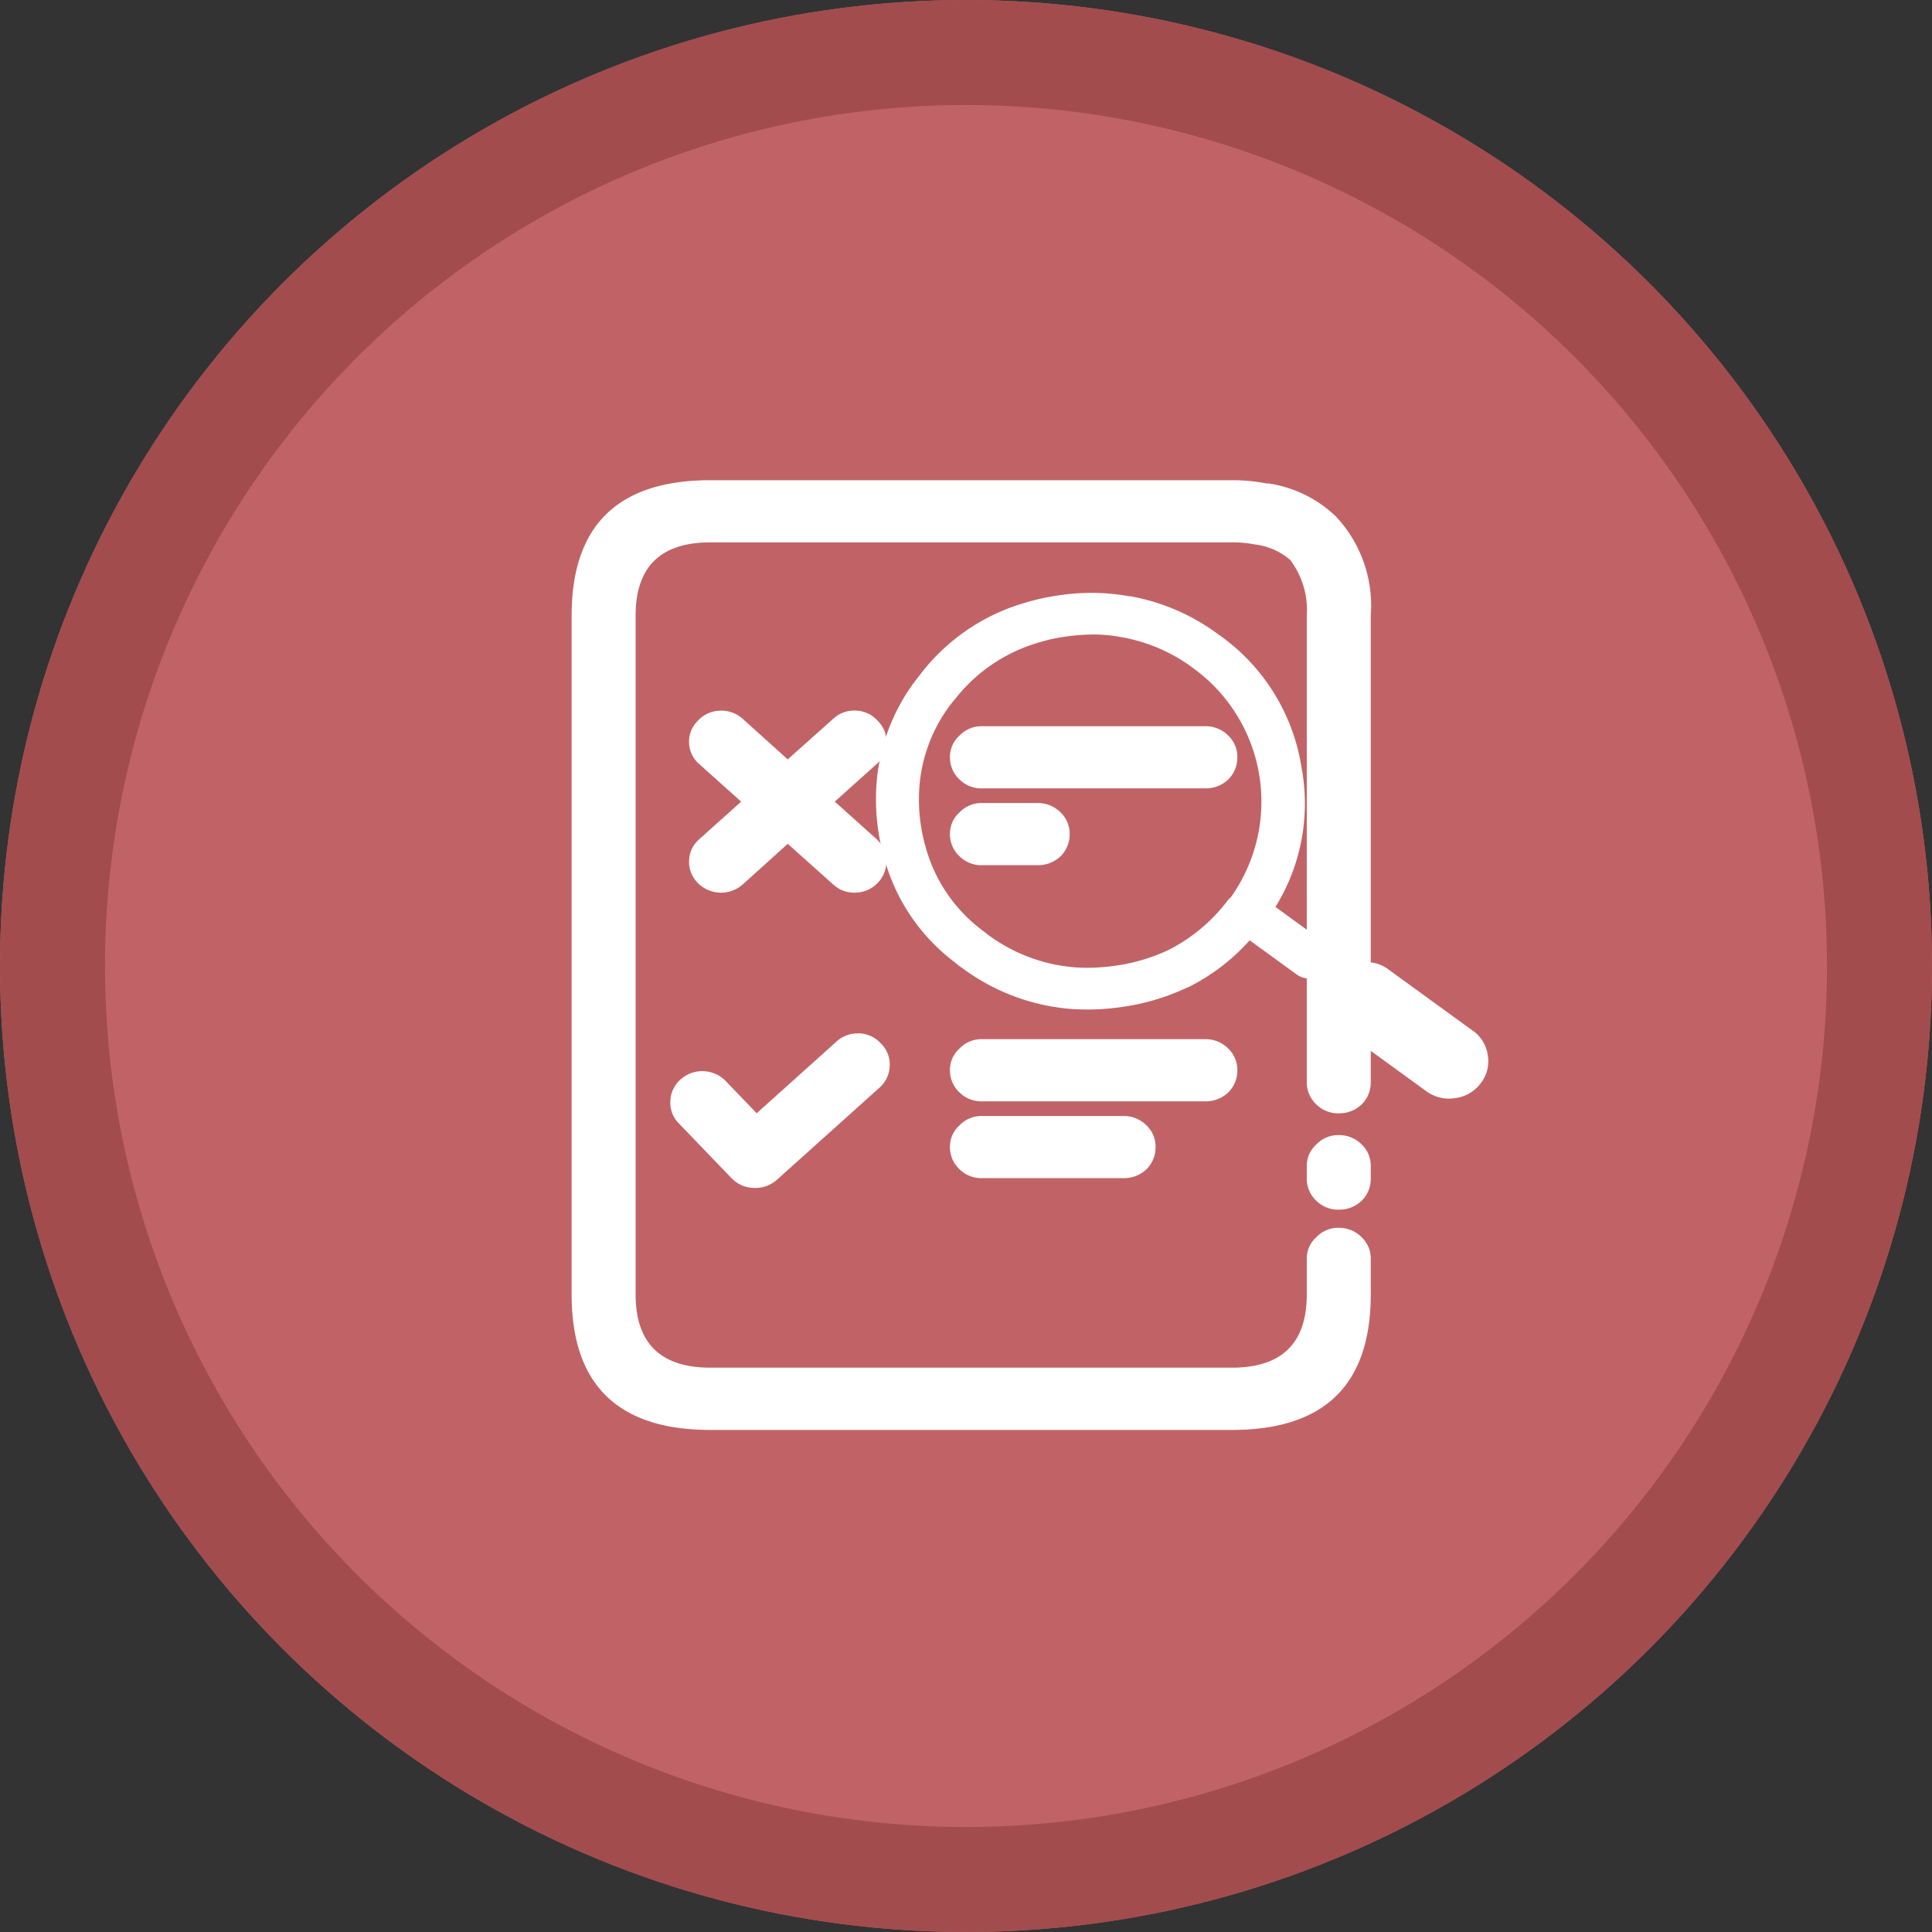
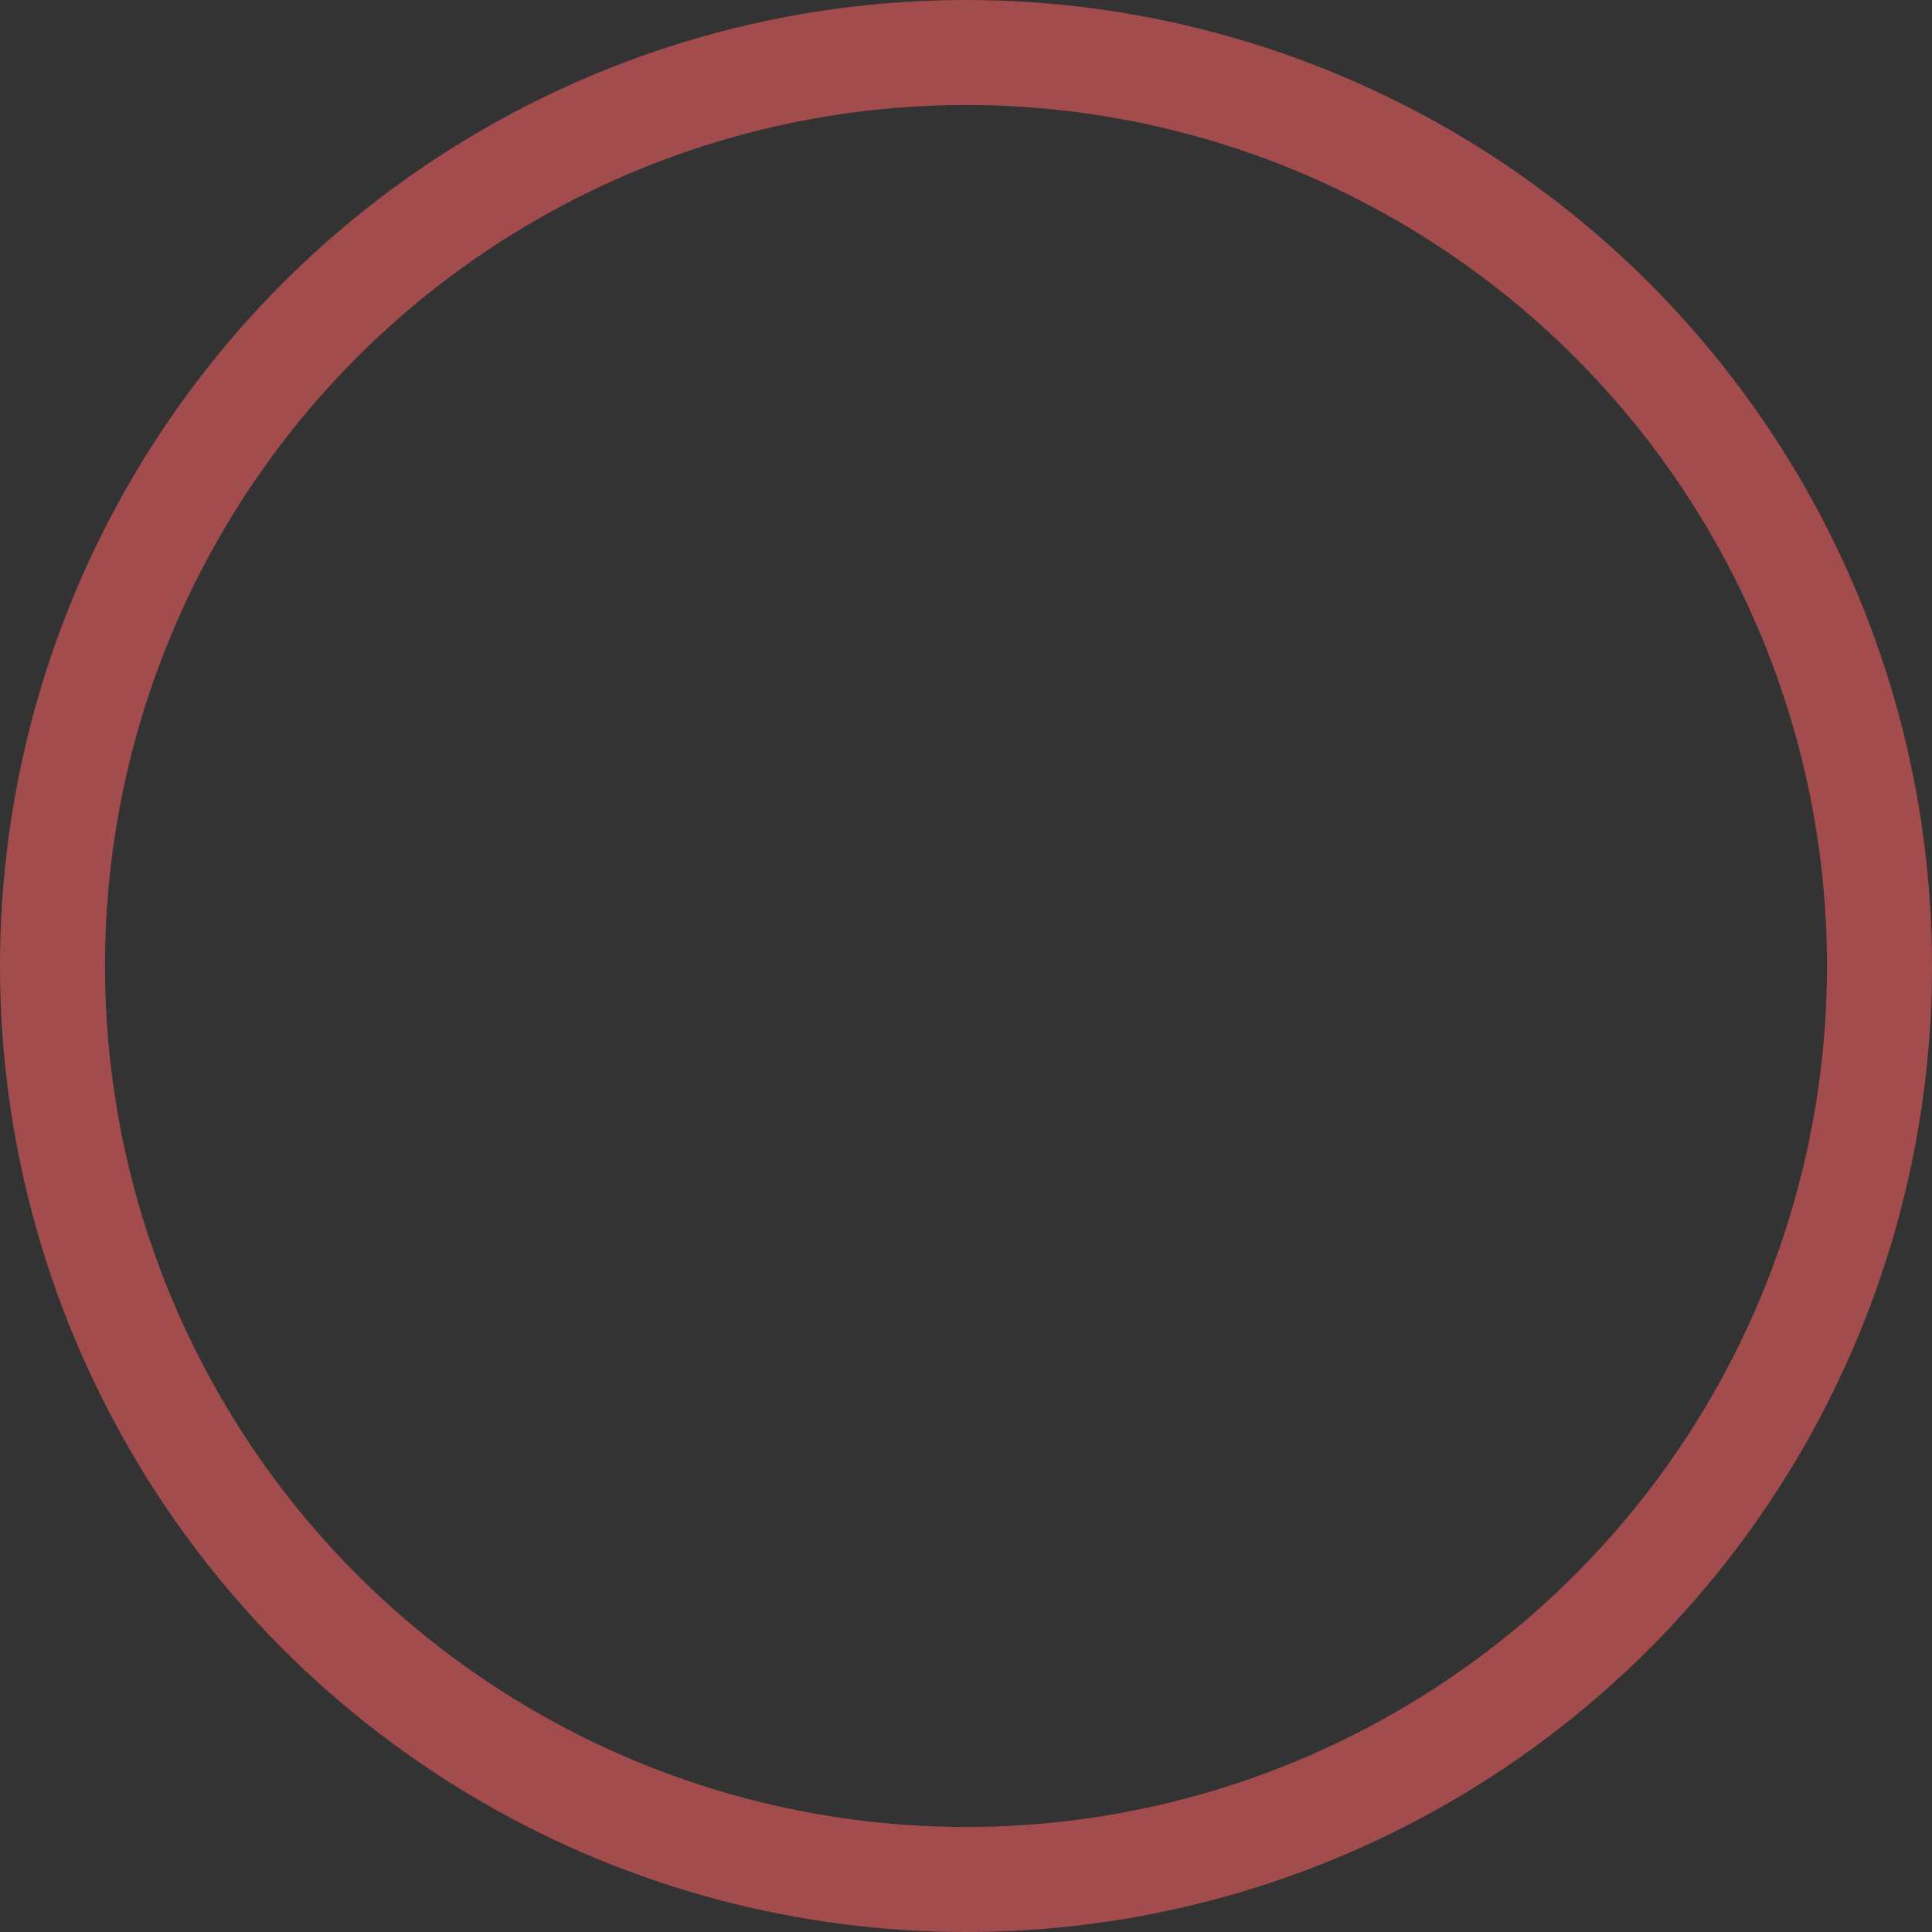
<svg xmlns="http://www.w3.org/2000/svg" id="Group_5235" data-name="Group 5235" width="92" height="92" viewBox="0 0 92 92">
  <rect x="0" y="0" width="92" height="92" fill="#333333" stroke="none" />
  <defs>
    <clipPath id="clip-path">
-       <rect id="Rectangle_722" data-name="Rectangle 722" width="43.648" height="45.224" fill="#fff" />
-     </clipPath>
+       </clipPath>
  </defs>
  <g id="Ellipse_278" data-name="Ellipse 278" fill="#c16366" stroke="#a24c4e" stroke-width="5">
-     <circle cx="46" cy="46" r="46" stroke="none" />
    <circle cx="46" cy="46" r="43.5" fill="none" />
  </g>
  <g id="Practice_Test_" data-name="Practice Test " transform="translate(27.221 22.867)">
    <g id="Group_1883" data-name="Group 1883" clip-path="url(#clip-path)">
-       <path id="Path_509" data-name="Path 509" d="M26.283,30.276H19.538a1.435,1.435,0,0,0-1.066.444,1.357,1.357,0,0,0-.457,1.036,1.423,1.423,0,0,0,.457,1.057,1.471,1.471,0,0,0,1.066.423h6.745a1.546,1.546,0,0,0,1.088-.423,1.457,1.457,0,0,0,.435-1.057,1.388,1.388,0,0,0-.435-1.036,1.507,1.507,0,0,0-1.088-.444m4.982-3.214a1.507,1.507,0,0,0-1.088-.444H19.538a1.435,1.435,0,0,0-1.066.444,1.357,1.357,0,0,0-.457,1.036,1.423,1.423,0,0,0,.457,1.057,1.471,1.471,0,0,0,1.066.423H30.177a1.546,1.546,0,0,0,1.088-.423A1.457,1.457,0,0,0,31.7,28.1a1.388,1.388,0,0,0-.435-1.036m-17.58-.719a1.47,1.47,0,0,0-1.088.4l-3.786,3.4L7.332,28.606a1.554,1.554,0,0,0-2.154-.063A1.43,1.43,0,0,0,4.7,29.579a1.383,1.383,0,0,0,.413,1.057l2.5,2.6a1.51,1.51,0,0,0,1.066.465,1.558,1.558,0,0,0,1.088-.381l4.9-4.4a1.43,1.43,0,0,0,.479-1.036,1.383,1.383,0,0,0-.413-1.057,1.454,1.454,0,0,0-1.044-.486M36.53,34.737a1.546,1.546,0,0,0,1.088-.423,1.457,1.457,0,0,0,.435-1.057v-.592a1.388,1.388,0,0,0-.435-1.036,1.507,1.507,0,0,0-1.088-.444,1.435,1.435,0,0,0-1.066.444,1.357,1.357,0,0,0-.457,1.036v.592a1.424,1.424,0,0,0,.457,1.057,1.471,1.471,0,0,0,1.066.423M38.053,6.449A6.2,6.2,0,0,0,36.4,1.734l-.022-.021A5.857,5.857,0,0,0,33.136.148l.022.021A8.339,8.339,0,0,0,31.439,0H6.614Q0,0,0,6.449V38.776q0,6.449,6.614,6.449H31.439q6.614,0,6.614-6.449V37.084a1.388,1.388,0,0,0-.435-1.036A1.507,1.507,0,0,0,36.53,35.6a1.435,1.435,0,0,0-1.066.444,1.357,1.357,0,0,0-.457,1.036v1.691q0,3.489-3.568,3.489H6.614q-3.568,0-3.568-3.489V6.449q0-3.489,3.568-3.489H31.439a5.694,5.694,0,0,1,1.131.106h.022a3.119,3.119,0,0,1,1.61.719l.022.021a3.941,3.941,0,0,1,.783,2.643V28.669a1.424,1.424,0,0,0,.457,1.057,1.471,1.471,0,0,0,1.066.423,1.546,1.546,0,0,0,1.088-.423,1.457,1.457,0,0,0,.435-1.057Z" fill="#fff" />
      <path id="Path_510" data-name="Path 510" d="M12.849,27.492a1.382,1.382,0,0,0,.5,1.015l1.98,1.776-1.98,1.776a1.4,1.4,0,0,0-.5,1.036,1.424,1.424,0,0,0,.413,1.057,1.556,1.556,0,0,0,2.154.063l2.132-1.924L19.7,34.215a1.47,1.47,0,0,0,1.088.4,1.487,1.487,0,0,0,1.044-.465,1.452,1.452,0,0,0-.065-2.093l-1.98-1.776,1.98-1.776a1.41,1.41,0,0,0,.479-1.015,1.383,1.383,0,0,0-.413-1.057,1.454,1.454,0,0,0-1.044-.486,1.47,1.47,0,0,0-1.088.4l-2.154,1.924L15.416,26.35a1.514,1.514,0,0,0-1.088-.4,1.476,1.476,0,0,0-1.066.486,1.383,1.383,0,0,0-.413,1.057m12.88,3.3a1.357,1.357,0,0,0-.457,1.036,1.423,1.423,0,0,0,.457,1.057,1.471,1.471,0,0,0,1.066.423h2.654a1.546,1.546,0,0,0,1.088-.423,1.457,1.457,0,0,0,.435-1.057,1.388,1.388,0,0,0-.435-1.036,1.507,1.507,0,0,0-1.088-.444H26.795a1.435,1.435,0,0,0-1.066.444m-.457-2.622a1.423,1.423,0,0,0,.457,1.057,1.471,1.471,0,0,0,1.066.423H37.434a1.546,1.546,0,0,0,1.088-.423,1.457,1.457,0,0,0,.435-1.057,1.388,1.388,0,0,0-.435-1.036,1.507,1.507,0,0,0-1.088-.444H26.795a1.435,1.435,0,0,0-1.066.444,1.357,1.357,0,0,0-.457,1.036" transform="translate(-7.257 -14.976)" fill="#fff" />
-       <path id="Path_511" data-name="Path 511" d="M61.715,33.533l-4.009-2.911a1.817,1.817,0,0,0-1.371-.334,1.791,1.791,0,0,0-1.218.7,1.693,1.693,0,0,0-.344,1.332A1.723,1.723,0,0,0,55.49,33.5L59.5,36.413a1.818,1.818,0,0,0,1.372.334,1.791,1.791,0,0,0,1.218-.7,1.694,1.694,0,0,0,.344-1.333,1.723,1.723,0,0,0-.718-1.184M53.591,21.187a9.505,9.505,0,0,0-3.986-6.521,9.964,9.964,0,0,0-4.237-1.825l.019.014a9.745,9.745,0,0,0-1.634-.166,10.864,10.864,0,0,0-1.712.109,10.728,10.728,0,0,0-1.657.364,9.643,9.643,0,0,0-5.011,3.454l-.043.055A9.3,9.3,0,0,0,33.3,22.589a10.073,10.073,0,0,0,.111,1.433,9.489,9.489,0,0,0,.27,1.247,9.22,9.22,0,0,0,3.372,5.01,2.674,2.674,0,0,0,.344.265A10.014,10.014,0,0,0,42.581,32.5a11.112,11.112,0,0,0,2.376-.087,10.779,10.779,0,0,0,3.182-.941l.017,0a9.712,9.712,0,0,0,2.937-2.24l2.223,1.614a1.006,1.006,0,0,0,.757.19.989.989,0,0,0,.671-.391.936.936,0,0,0,.2-.736.953.953,0,0,0-.4-.652l-2.223-1.614a9.347,9.347,0,0,0,1.277-6.454M50.181,27.2a1.091,1.091,0,0,0-.147.152,8.155,8.155,0,0,1-2.8,2.337,8.732,8.732,0,0,1-2.565.756,9.054,9.054,0,0,1-1.921.072,8.02,8.02,0,0,1-4.13-1.561c-.078-.066-.154-.126-.231-.182l-.019-.014a7.393,7.393,0,0,1-2.713-4,8.184,8.184,0,0,1-.22-1.023,8.032,8.032,0,0,1-.09-1.173,7.42,7.42,0,0,1,1.622-4.707l.042-.055,0,.016a7.806,7.806,0,0,1,3.98-2.749,8.139,8.139,0,0,1,1.344-.3,9.685,9.685,0,0,1,1.392-.1,7.377,7.377,0,0,1,1.29.132,7.992,7.992,0,0,1,3.368,1.454,7.847,7.847,0,0,1,1.8,10.946" transform="translate(-18.807 -7.322)" fill="#fff" />
    </g>
  </g>
</svg>